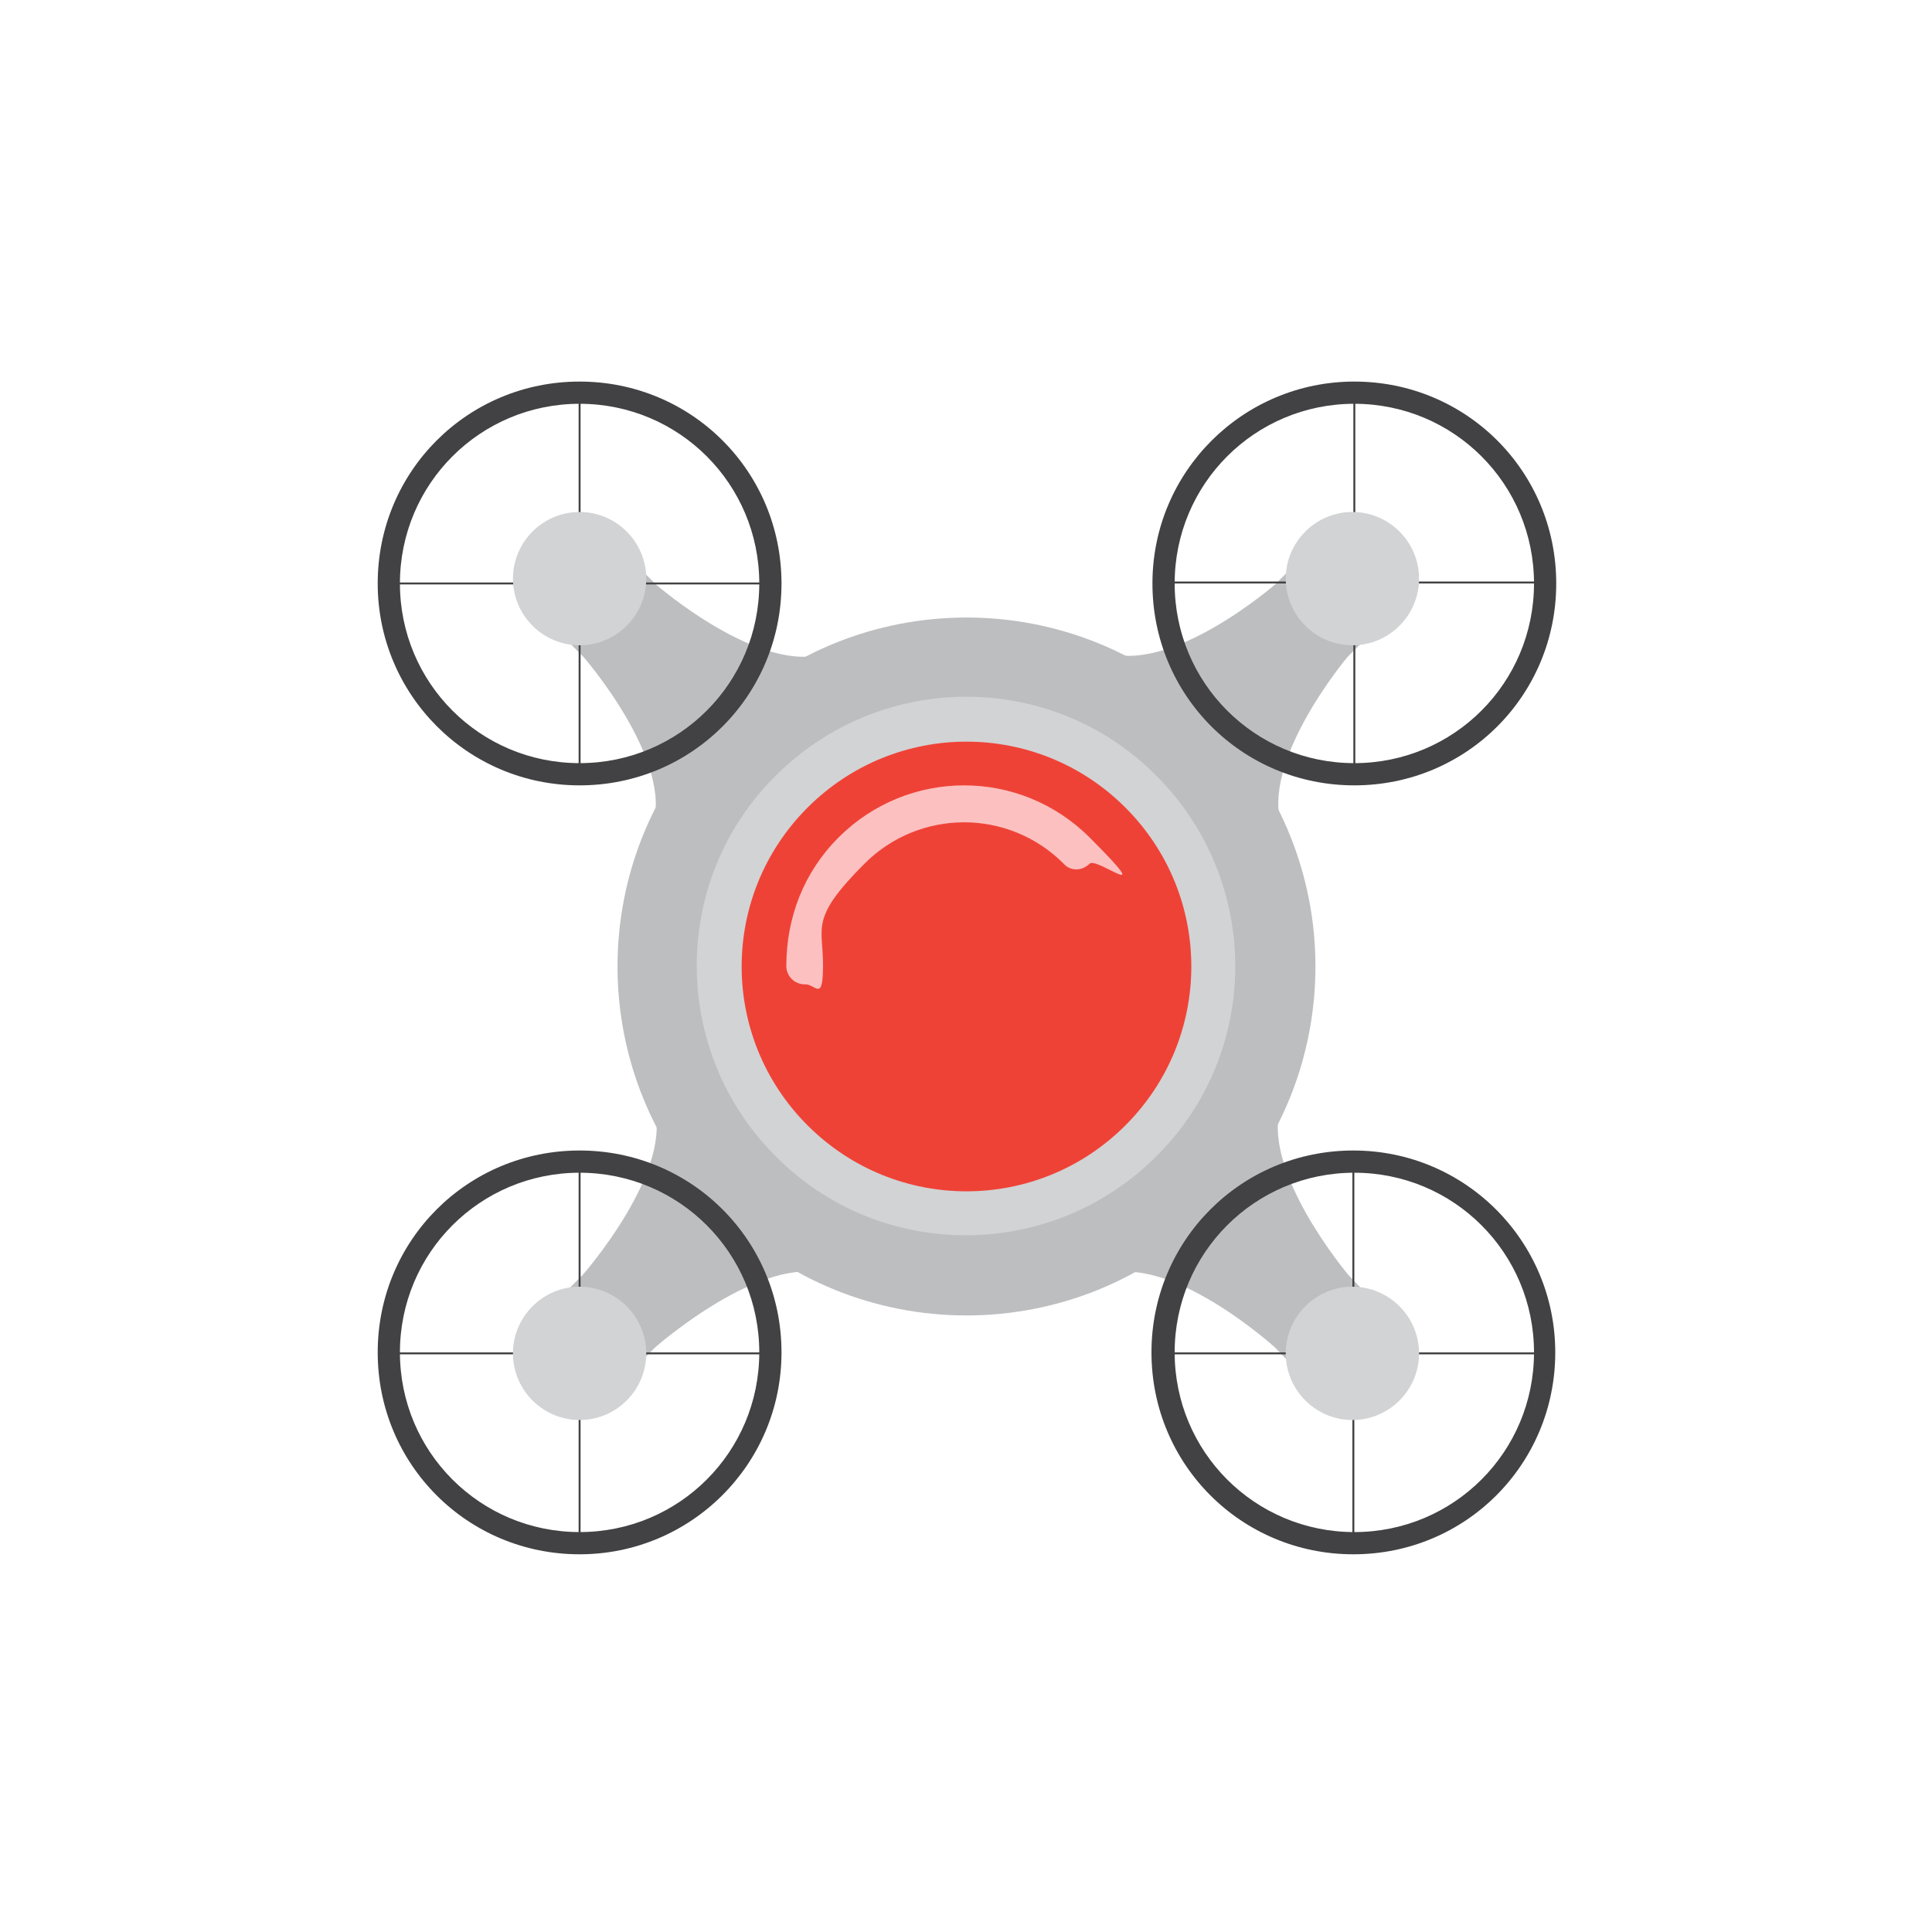
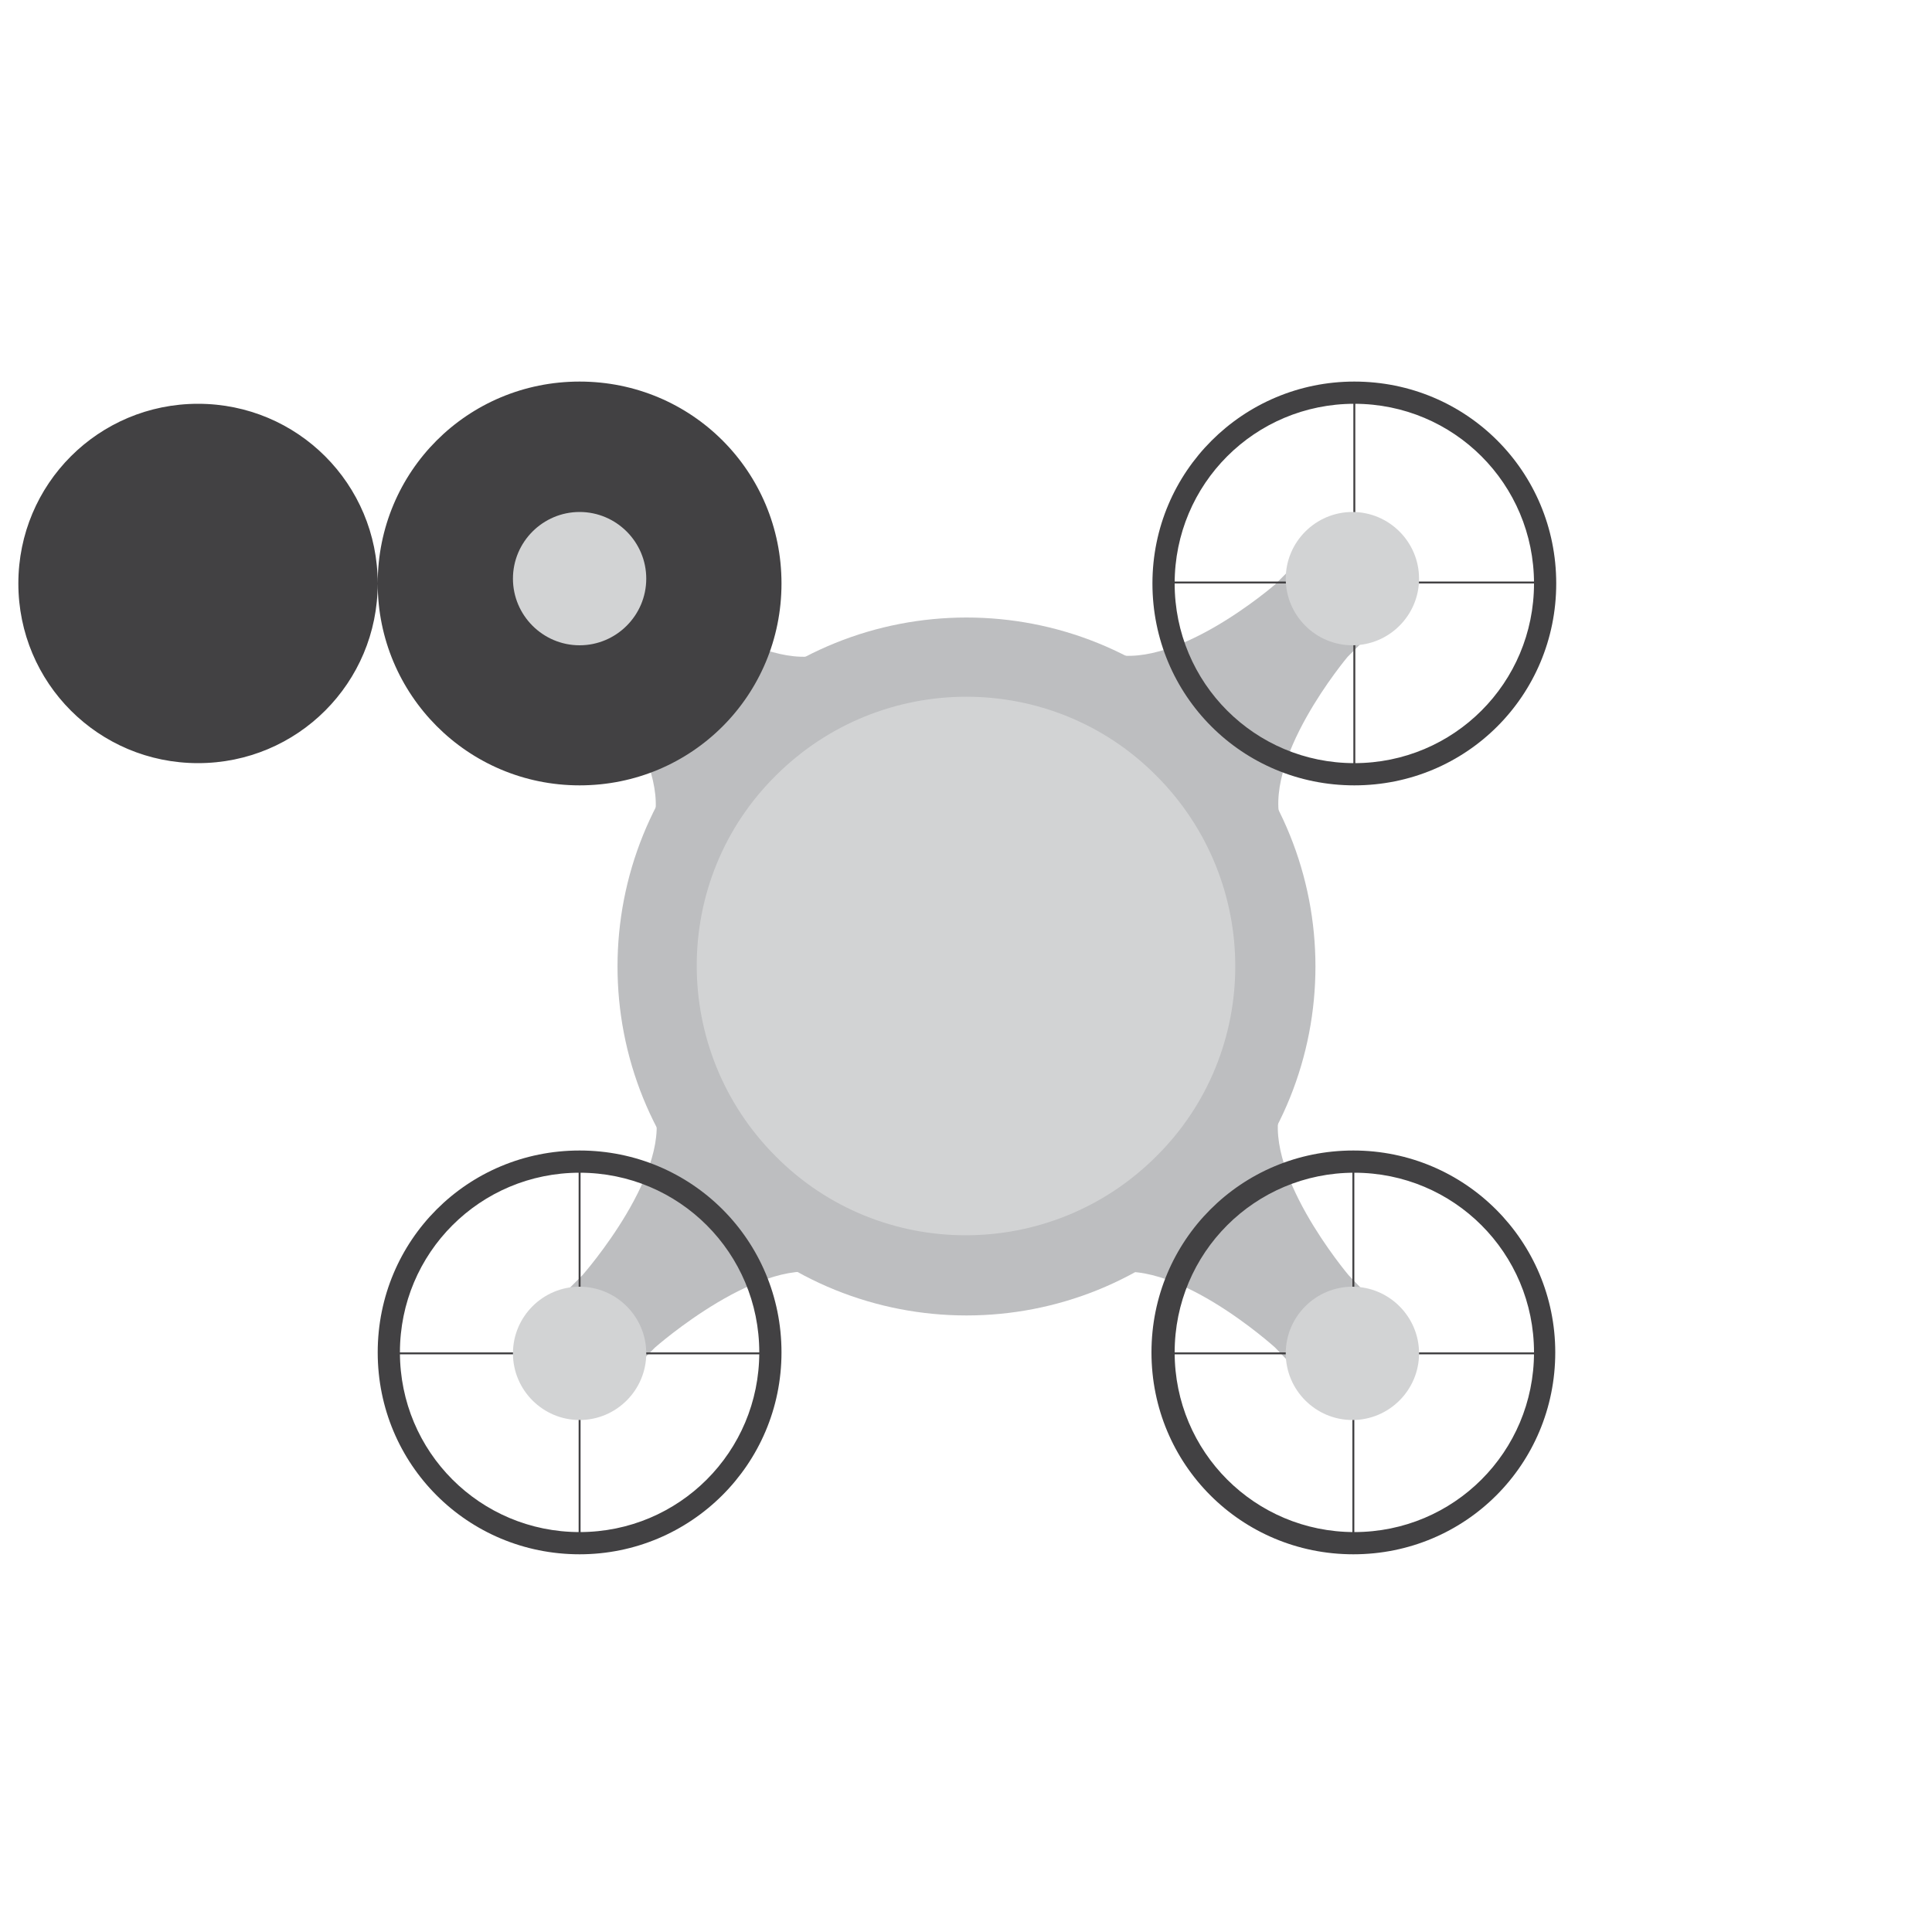
<svg xmlns="http://www.w3.org/2000/svg" id="Drone" version="1.1" viewBox="0 0 200 200">
  <defs>
    <style>
      .st0 {
        fill: #424143;
      }

      .st1 {
        fill: #d2d3d4;
      }

      .st2 {
        fill: #ef4237;
      }

      .st3 {
        fill: #fcc0c0;
      }

      .st4 {
        fill: #bdbec0;
      }
    </style>
  </defs>
  <g id="body">
    <path id="arm-tplft" class="st4" d="M85.6,67.6c-6.8,2.4-17.7-7.1-17.7-7.1l-4.9-4.9c-1.6-1.6-4.3-1.6-5.9,0l-1.6,1.6c-1.6,1.6-1.6,4.3,0,5.9l4.9,4.9s9.5,10.9,7.1,17.7l5.3-5.3,2.3,2.3c1.6,1.6,4.3,1.6,5.9,0l1.6-1.6c1.6-1.6,1.6-4.3,0-5.9l-2.3-2.3s5.3-5.3,5.3-5.3Z" />
    <path id="arm-btlft" class="st4" d="M85.8,132c-6.8-2.4-18,7.5-18,7.5l-4.9,4.9c-1.6,1.6-4.3,1.6-5.9,0l-1.6-1.6c-1.6-1.6-1.6-4.3,0-5.9l4.9-4.9s9.7-11,7.3-17.7l5.1,5.4,2.3-2.3c1.6-1.6,4.3-1.6,5.9,0l1.6,1.6c1.6,1.6,1.6,4.3,0,5.9l-2.3,2.3,5.6,4.9h0Z" />
    <path id="arm-btrt" class="st4" d="M114.4,132c6.8-2.3,17.6,7.5,17.6,7.5l4.8,5c1.6,1.7,4.3,1.7,5.9,0l1.7-1.6c1.7-1.6,1.7-4.3,0-5.9l-4.8-5s-9.4-11.1-6.9-17.8l-5.3,5.3-2.3-2.4c-1.6-1.7-4.3-1.7-5.9,0l-1.7,1.6c-1.7,1.6-1.7,4.3,0,5.9l2.3,2.4-5.4,5.1h0Z" />
    <path id="arm-tprt" class="st4" d="M114.4,67.5c6.8,2.4,17.6-7,17.6-7l4.9-4.9c1.6-1.6,4.3-1.6,5.9,0l1.6,1.6c1.6,1.6,1.6,4.3,0,5.9l-4.9,4.9s-9.1,10.8-6.8,17.6l-5.6-5.2-2.3,2.3c-1.6,1.6-4.3,1.6-5.9,0l-1.6-1.6c-1.6-1.6-1.6-4.3,0-5.9l2.3-2.3-5.2-5.4Z" />
    <path id="motor" class="st4" d="M125.6,125.6c-14.1,14.1-37,14.1-51.1,0-14.1-14.1-14.1-37,0-51.1,14.1-14.1,37-14.1,51.1,0,14.1,14.1,14.1,37,0,51.1Z" />
    <path id="motor1" data-name="motor" class="st1" d="M119.7,119.7c-10.9,10.9-28.6,10.9-39.4,0-10.9-10.9-10.9-28.6,0-39.4,10.9-10.9,28.6-10.9,39.4,0,10.9,10.9,10.9,28.6,0,39.4Z" />
-     <path id="center" class="st2" d="M116.5,116.5c-9.1,9.1-23.8,9.1-32.9,0s-9.1-23.8,0-32.9,23.8-9.1,32.9,0c9.1,9.1,9.1,23.8,0,32.9Z" />
-     <path id="highlight" class="st3" d="M83.3,101.9c-1,0-1.9-.8-1.9-1.9,0-5,1.8-9.7,5.4-13.3,7.2-7.2,18.8-7.2,26,0s.8,2,0,2.7c-.8.8-2,.8-2.7,0-5.7-5.7-14.9-5.7-20.6,0s-4.3,6.5-4.3,10.5-.8,1.9-1.9,2h0Z" />
    <g id="blade-tprt">
      <path class="st0" d="M140.2,39.5c-11.5,0-20.9,9.3-20.9,20.9s9.3,20.9,20.9,20.9,20.9-9.3,20.9-20.9-9.3-20.9-20.9-20.9ZM140.2,41.8c10.3,0,18.6,8.3,18.6,18.6s-8.3,18.6-18.6,18.6-18.6-8.3-18.6-18.6,8.3-18.6,18.6-18.6Z" />
      <polygon class="st0" points="140.1 40.3 140.3 40.3 140.3 60.2 160.3 60.2 160.3 60.4 140.3 60.4 140.3 80.3 140.1 80.3 140.1 60.4 120.2 60.4 120.2 60.2 140.1 60.2 140.1 40.3" />
      <path class="st1" d="M140,53c-3.8,0-6.9,3.1-6.9,6.9s3.1,6.9,6.9,6.9,6.9-3.1,6.9-6.9-3.1-6.9-6.9-6.9Z" />
    </g>
    <g id="blade-btrt">
      <path class="st0" d="M161,140c0-11.5-9.3-20.9-20.9-20.9s-20.9,9.3-20.9,20.9,9.3,20.9,20.9,20.9,20.9-9.3,20.9-20.9ZM121.6,140c0-10.3,8.3-18.6,18.6-18.6s18.6,8.3,18.6,18.6-8.3,18.6-18.6,18.6-18.6-8.3-18.6-18.6Z" />
      <polygon class="st0" points="140 160.1 140.2 160.1 140.2 140.2 160.2 140.2 160.2 140 140.2 140 140.2 120 140 120 140 140 120.1 140 120.1 140.2 140 140.2 140 160.1" />
      <path class="st1" d="M140,147c-3.8,0-6.9-3.1-6.9-6.9s3.1-6.9,6.9-6.9,6.9,3.1,6.9,6.9-3.1,6.9-6.9,6.9Z" />
    </g>
    <g id="blade-btlft">
      <path class="st0" d="M60,160.9c11.5,0,20.9-9.3,20.9-20.9s-9.3-20.9-20.9-20.9-20.9,9.3-20.9,20.9,9.3,20.9,20.9,20.9ZM60,158.6c-10.3,0-18.6-8.3-18.6-18.6s8.3-18.6,18.6-18.6,18.6,8.3,18.6,18.6-8.3,18.6-18.6,18.6Z" />
      <polygon class="st0" points="60.1 160.1 59.9 160.1 59.9 140.2 40 140.2 40 140 59.9 140 59.9 120 60.1 120 60.1 140 80 140 80 140.2 60.1 140.2 60.1 160.1" />
      <path class="st1" d="M60,147c3.8,0,6.9-3.1,6.9-6.9s-3.1-6.9-6.9-6.9-6.9,3.1-6.9,6.9,3.1,6.9,6.9,6.9Z" />
    </g>
    <g id="blade-tplft">
-       <path class="st0" d="M39.1,60.4c0,11.5,9.3,20.9,20.9,20.9s20.9-9.3,20.9-20.9-9.3-20.9-20.9-20.9-20.9,9.3-20.9,20.9ZM78.6,60.4c0,10.3-8.3,18.6-18.6,18.6s-18.6-8.3-18.6-18.6,8.3-18.6,18.6-18.6,18.6,8.3,18.6,18.6Z" />
-       <polygon class="st0" points="60.1 40.4 59.9 40.4 59.9 60.3 40 60.3 40 60.5 59.9 60.5 59.9 80.4 60.1 80.4 60.1 60.5 80 60.5 80 60.3 60.1 60.3 60.1 40.4" />
+       <path class="st0" d="M39.1,60.4c0,11.5,9.3,20.9,20.9,20.9s20.9-9.3,20.9-20.9-9.3-20.9-20.9-20.9-20.9,9.3-20.9,20.9Zc0,10.3-8.3,18.6-18.6,18.6s-18.6-8.3-18.6-18.6,8.3-18.6,18.6-18.6,18.6,8.3,18.6,18.6Z" />
      <path class="st1" d="M60,53c3.8,0,6.9,3.1,6.9,6.9s-3.1,6.9-6.9,6.9-6.9-3.1-6.9-6.9,3.1-6.9,6.9-6.9Z" />
    </g>
  </g>
</svg>